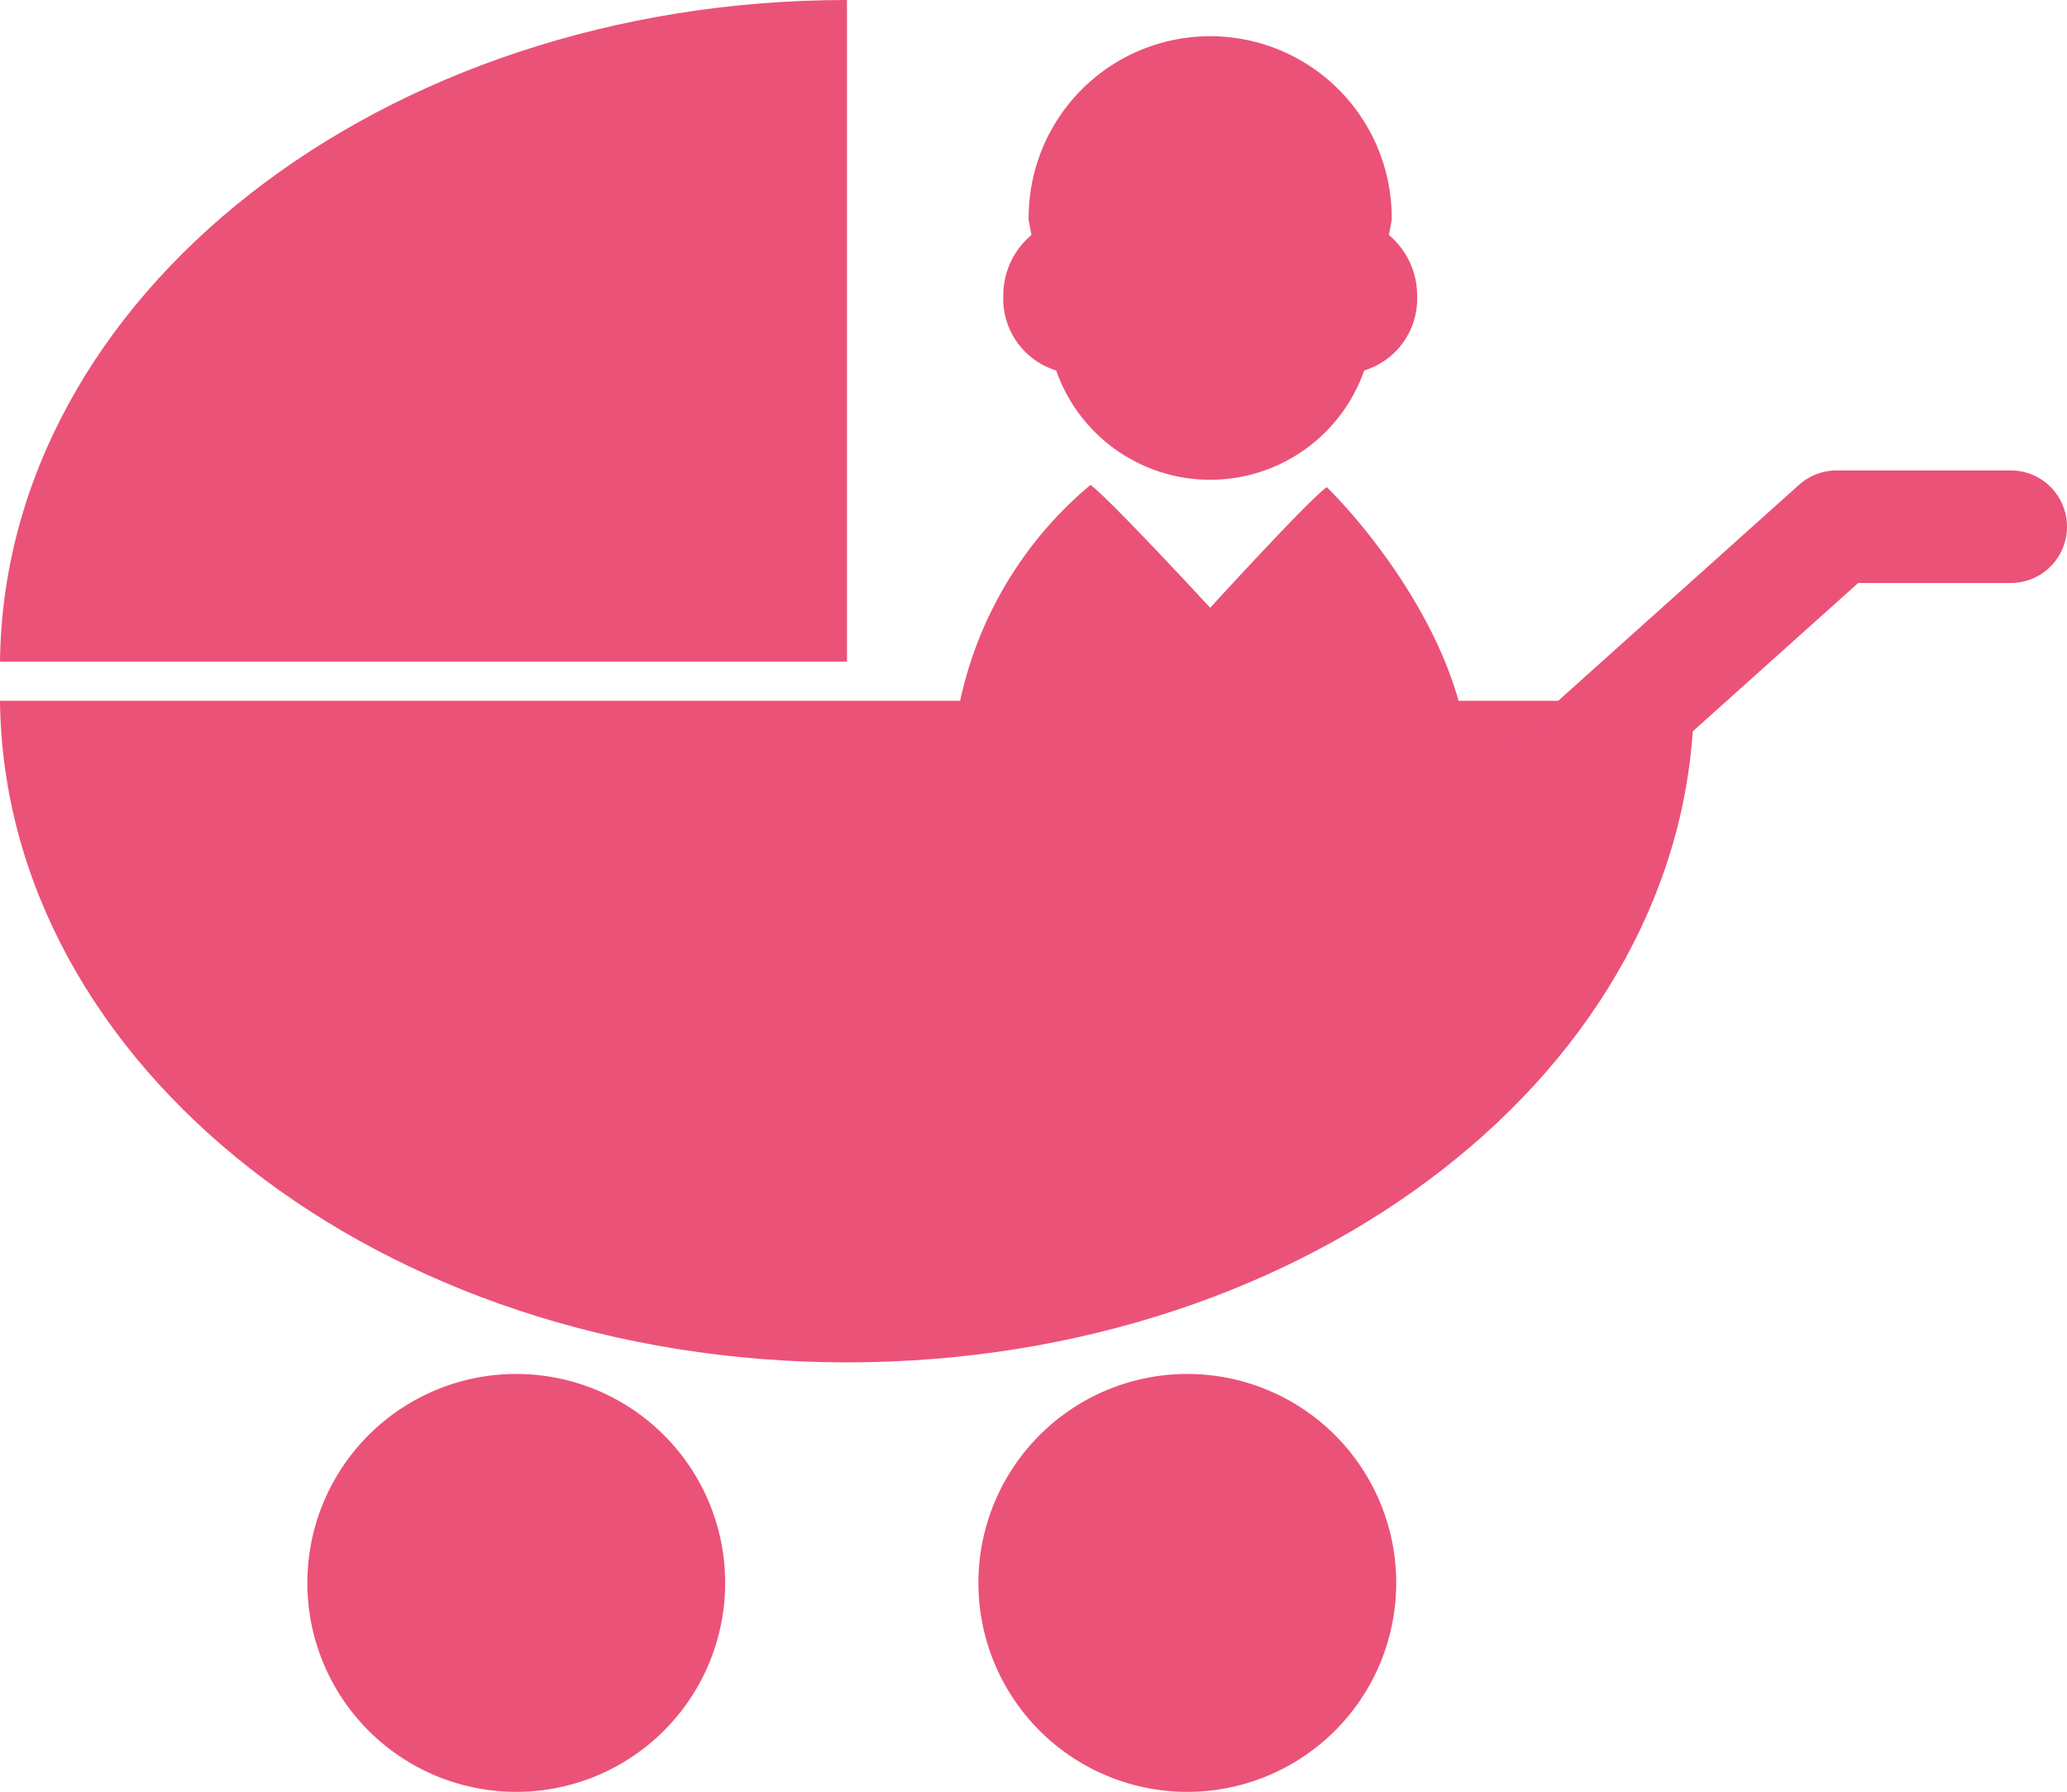
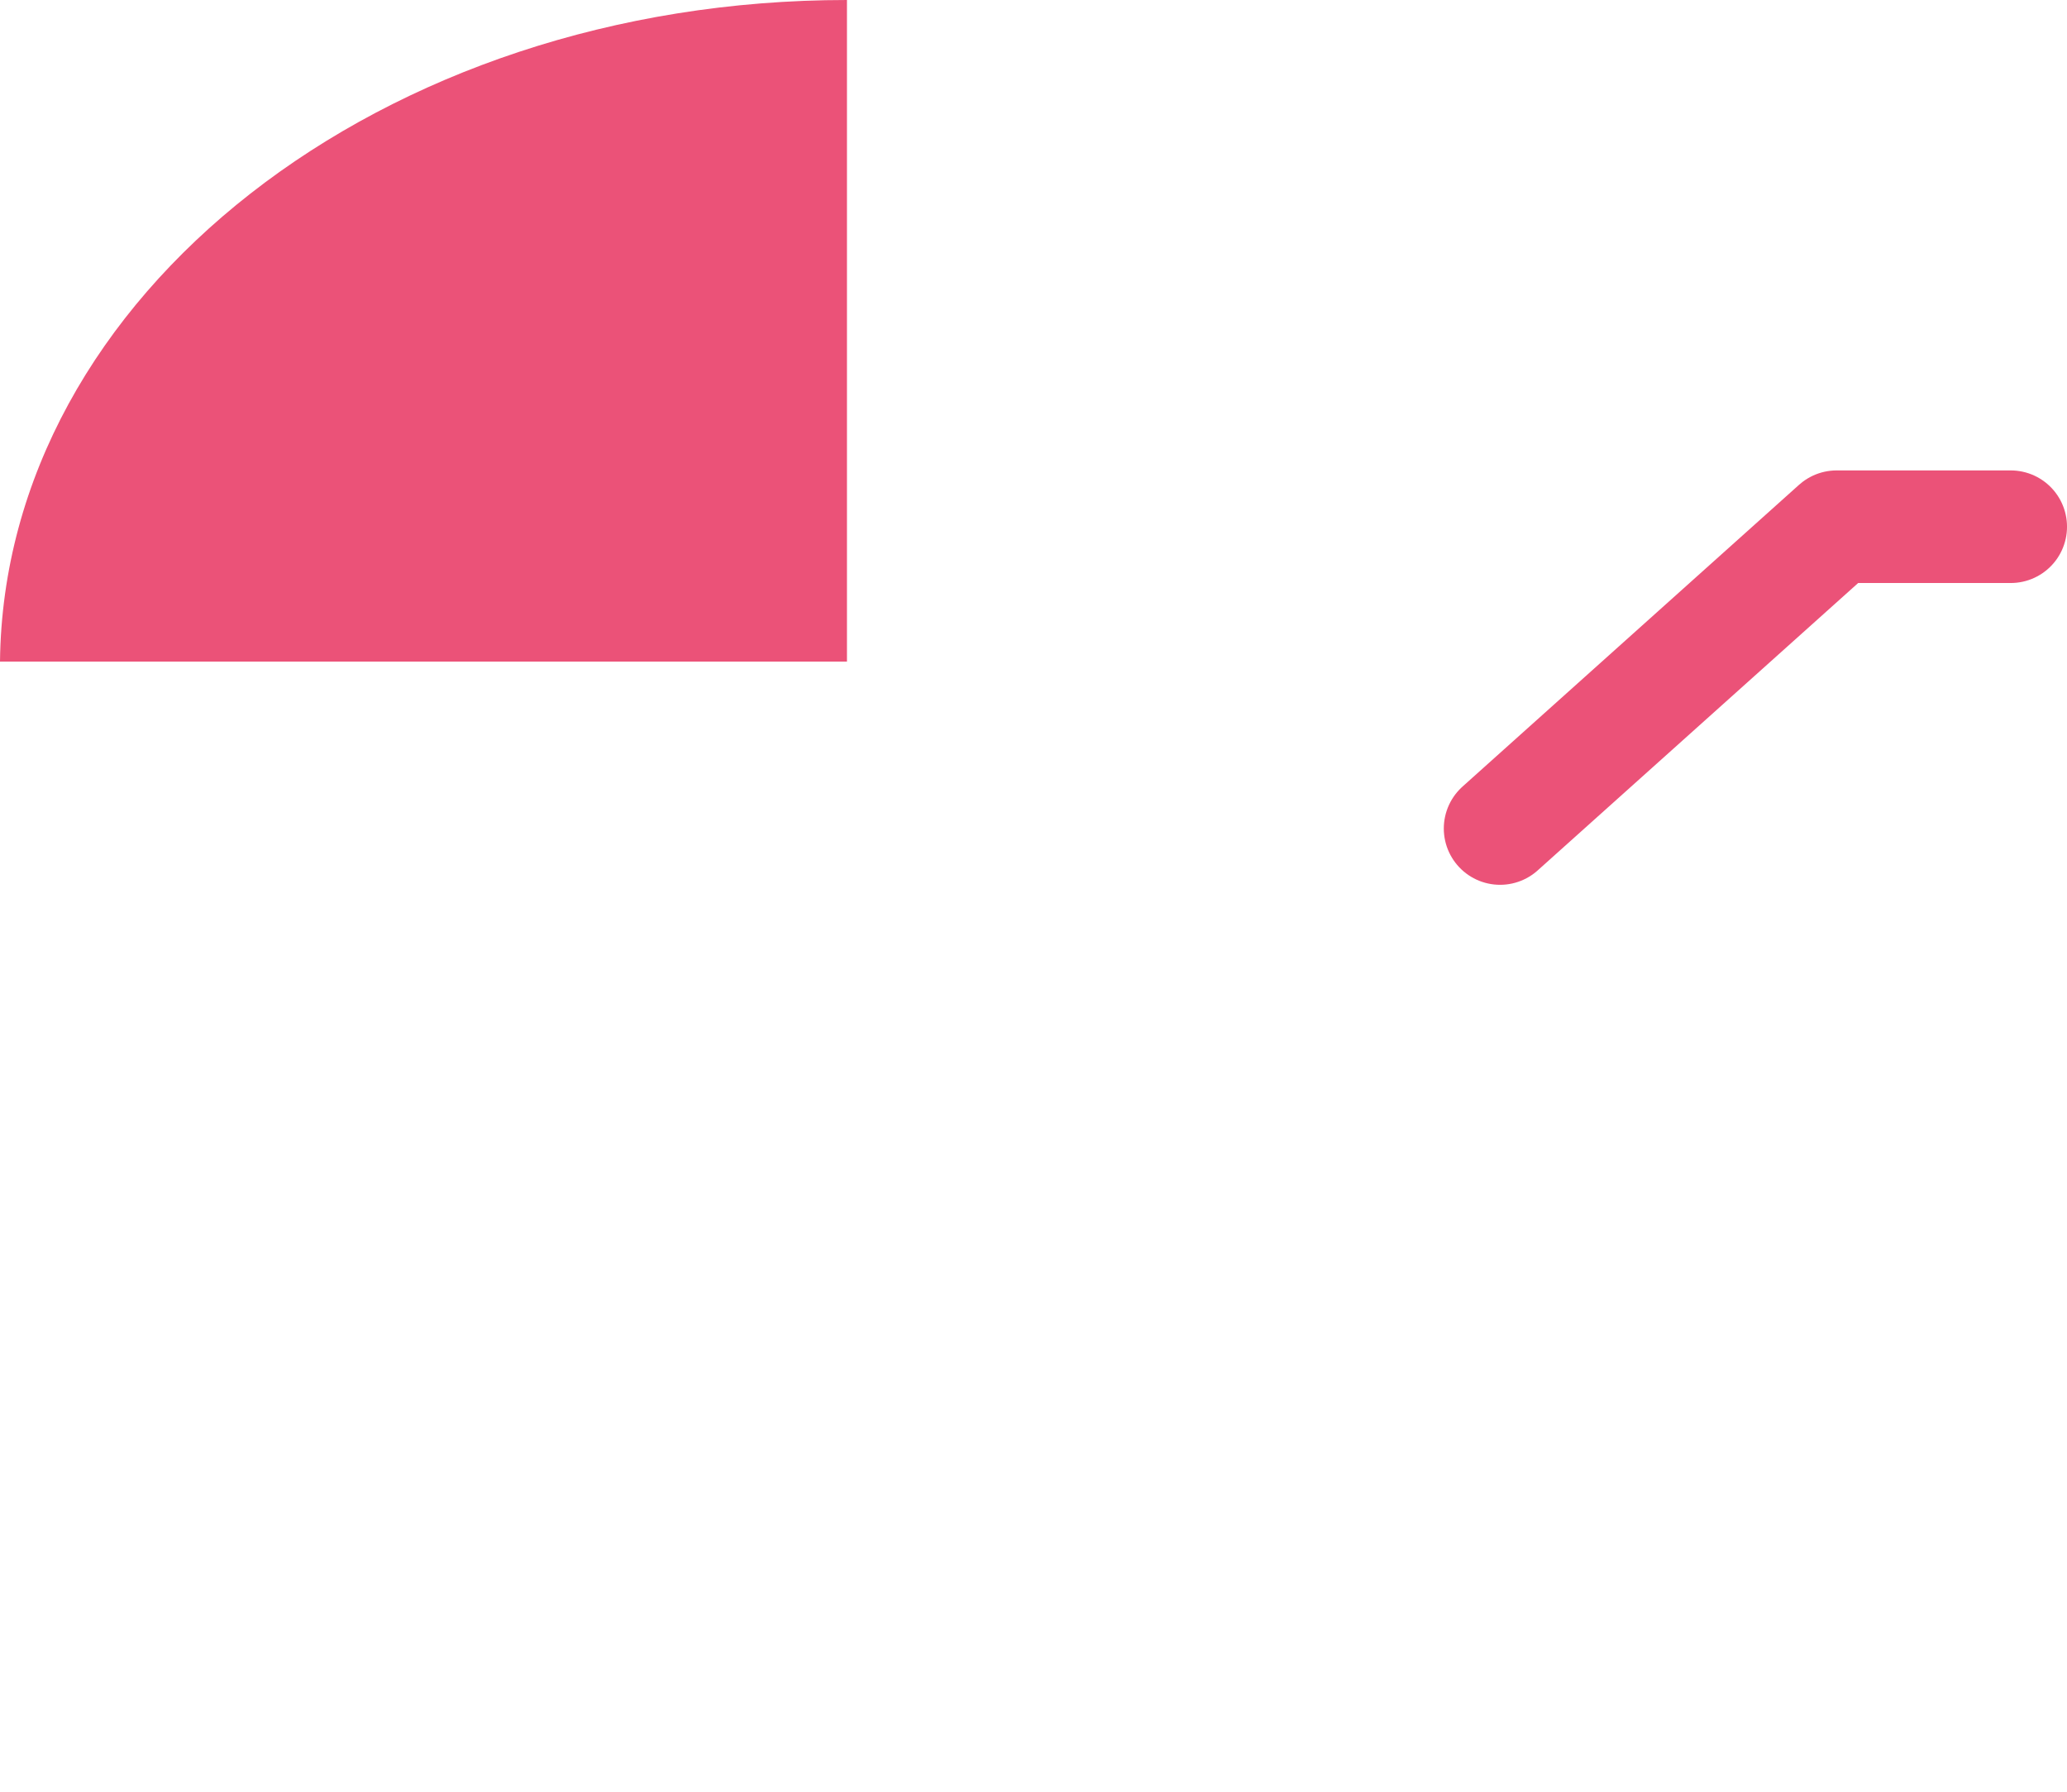
<svg xmlns="http://www.w3.org/2000/svg" width="63.66" height="55.178" viewBox="0 0 63.66 55.178">
  <defs>
    <style>
      .cls-1 {
        fill: #eb5278;
      }

      .cls-2 {
        fill: none;
        stroke: #eb5278;
        stroke-linecap: round;
        stroke-linejoin: round;
        stroke-width: 3.467px;
      }
    </style>
  </defs>
  <title>アセット 7</title>
  <g id="レイヤー_2" data-name="レイヤー 2">
    <g id="レイヤー_1-2" data-name="レイヤー 1">
      <g>
-         <path class="cls-1" d="M0,21.58C.123,32.848,11.752,41.951,26.085,41.951c14.334,0,25.964-9.104,26.086-20.371Z" />
        <path class="cls-1" d="M26.085,0C11.752,0,.123,9.105,0,20.373H26.085V0Z" />
        <polyline class="cls-2" points="46.2 25.512 56.565 16.219 61.927 16.219" />
-         <path class="cls-1" d="M43.001,48.742a6.434,6.434,0,1,1-6.434-6.434A6.434,6.434,0,0,1,43.001,48.742Z" />
-         <path class="cls-1" d="M22.334,48.742a6.434,6.434,0,1,1-6.434-6.434A6.435,6.435,0,0,1,22.334,48.742Z" />
        <g>
-           <path class="cls-1" d="M32.529,11.408a5.025,5.025,0,0,0,9.486,0,2.307,2.307,0,0,0,1.63-2.279,2.431,2.431,0,0,0-.869-1.893l.086-.455a5.591,5.591,0,1,0-11.181,0l.087.455a2.43,2.43,0,0,0-.869,1.893A2.307,2.307,0,0,0,32.529,11.408Z" />
-           <path class="cls-1" d="M40.864,15c-.543.373-3.592,3.715-3.592,3.715s-3.12-3.379-3.687-3.783a11.929,11.929,0,0,0-4.274,8.746H45.233C45.214,20.084,42.273,16.392,40.864,15Z" />
-         </g>
+           </g>
      </g>
    </g>
  </g>
</svg>